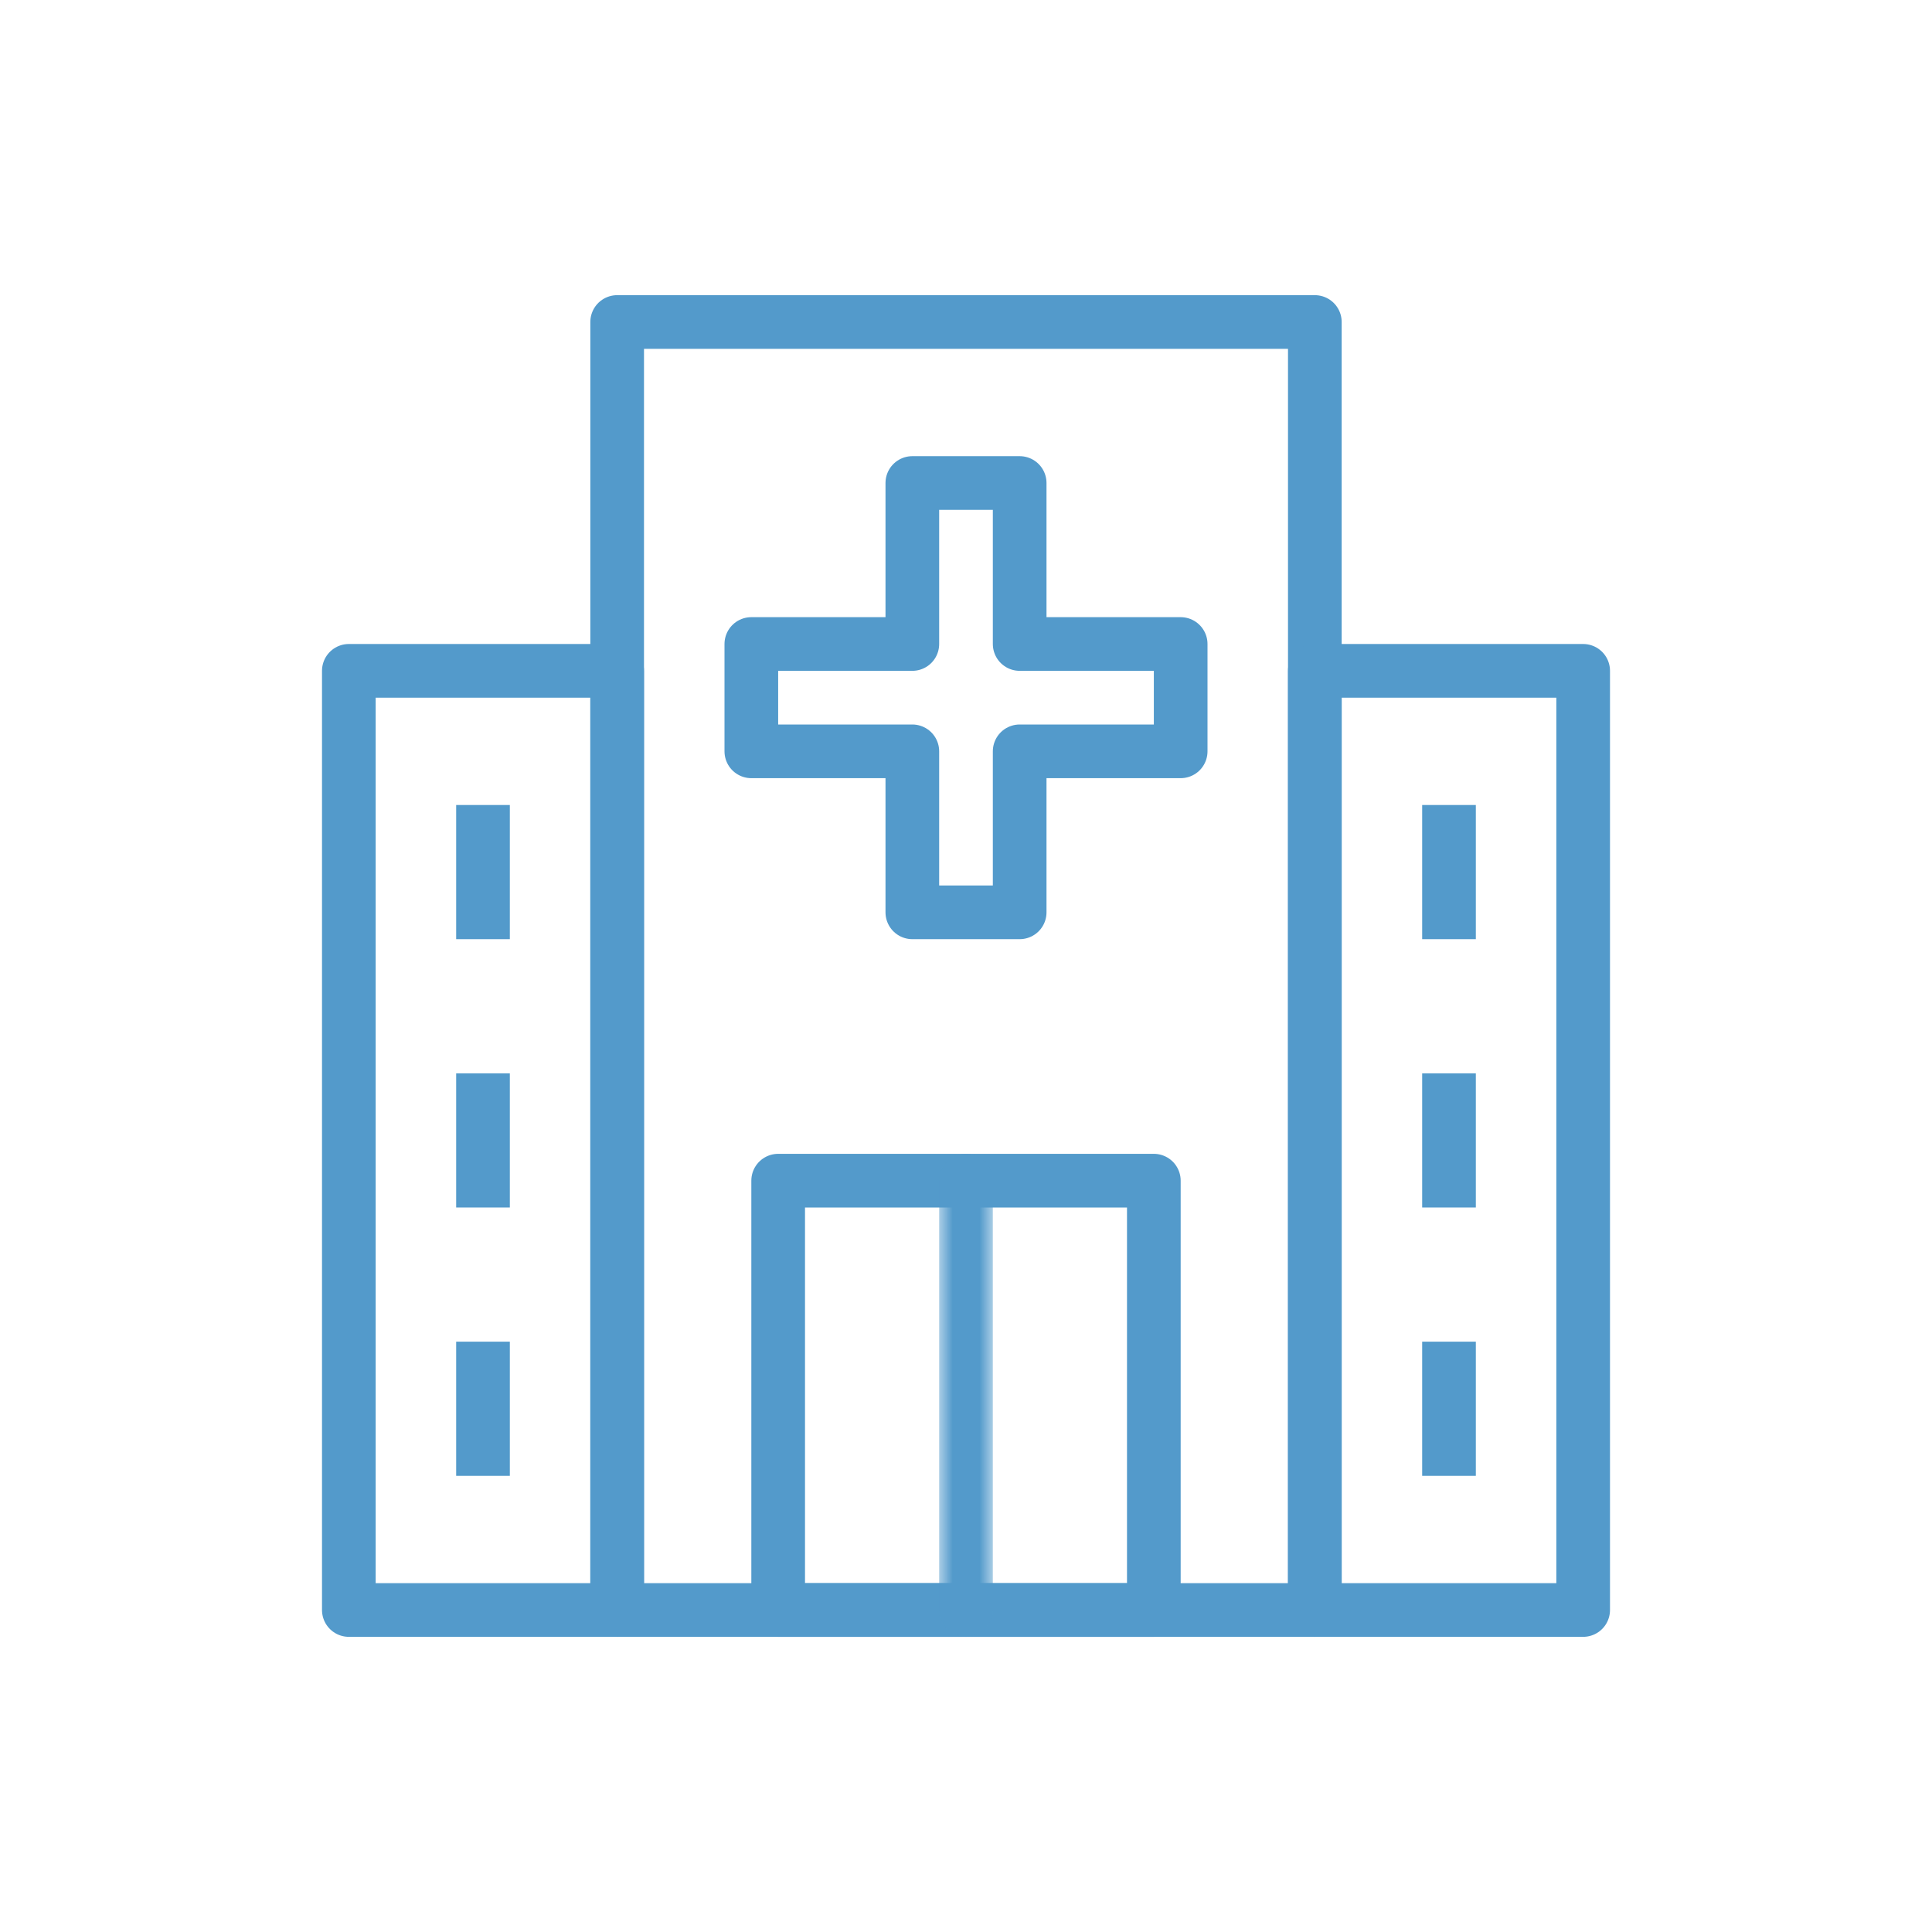
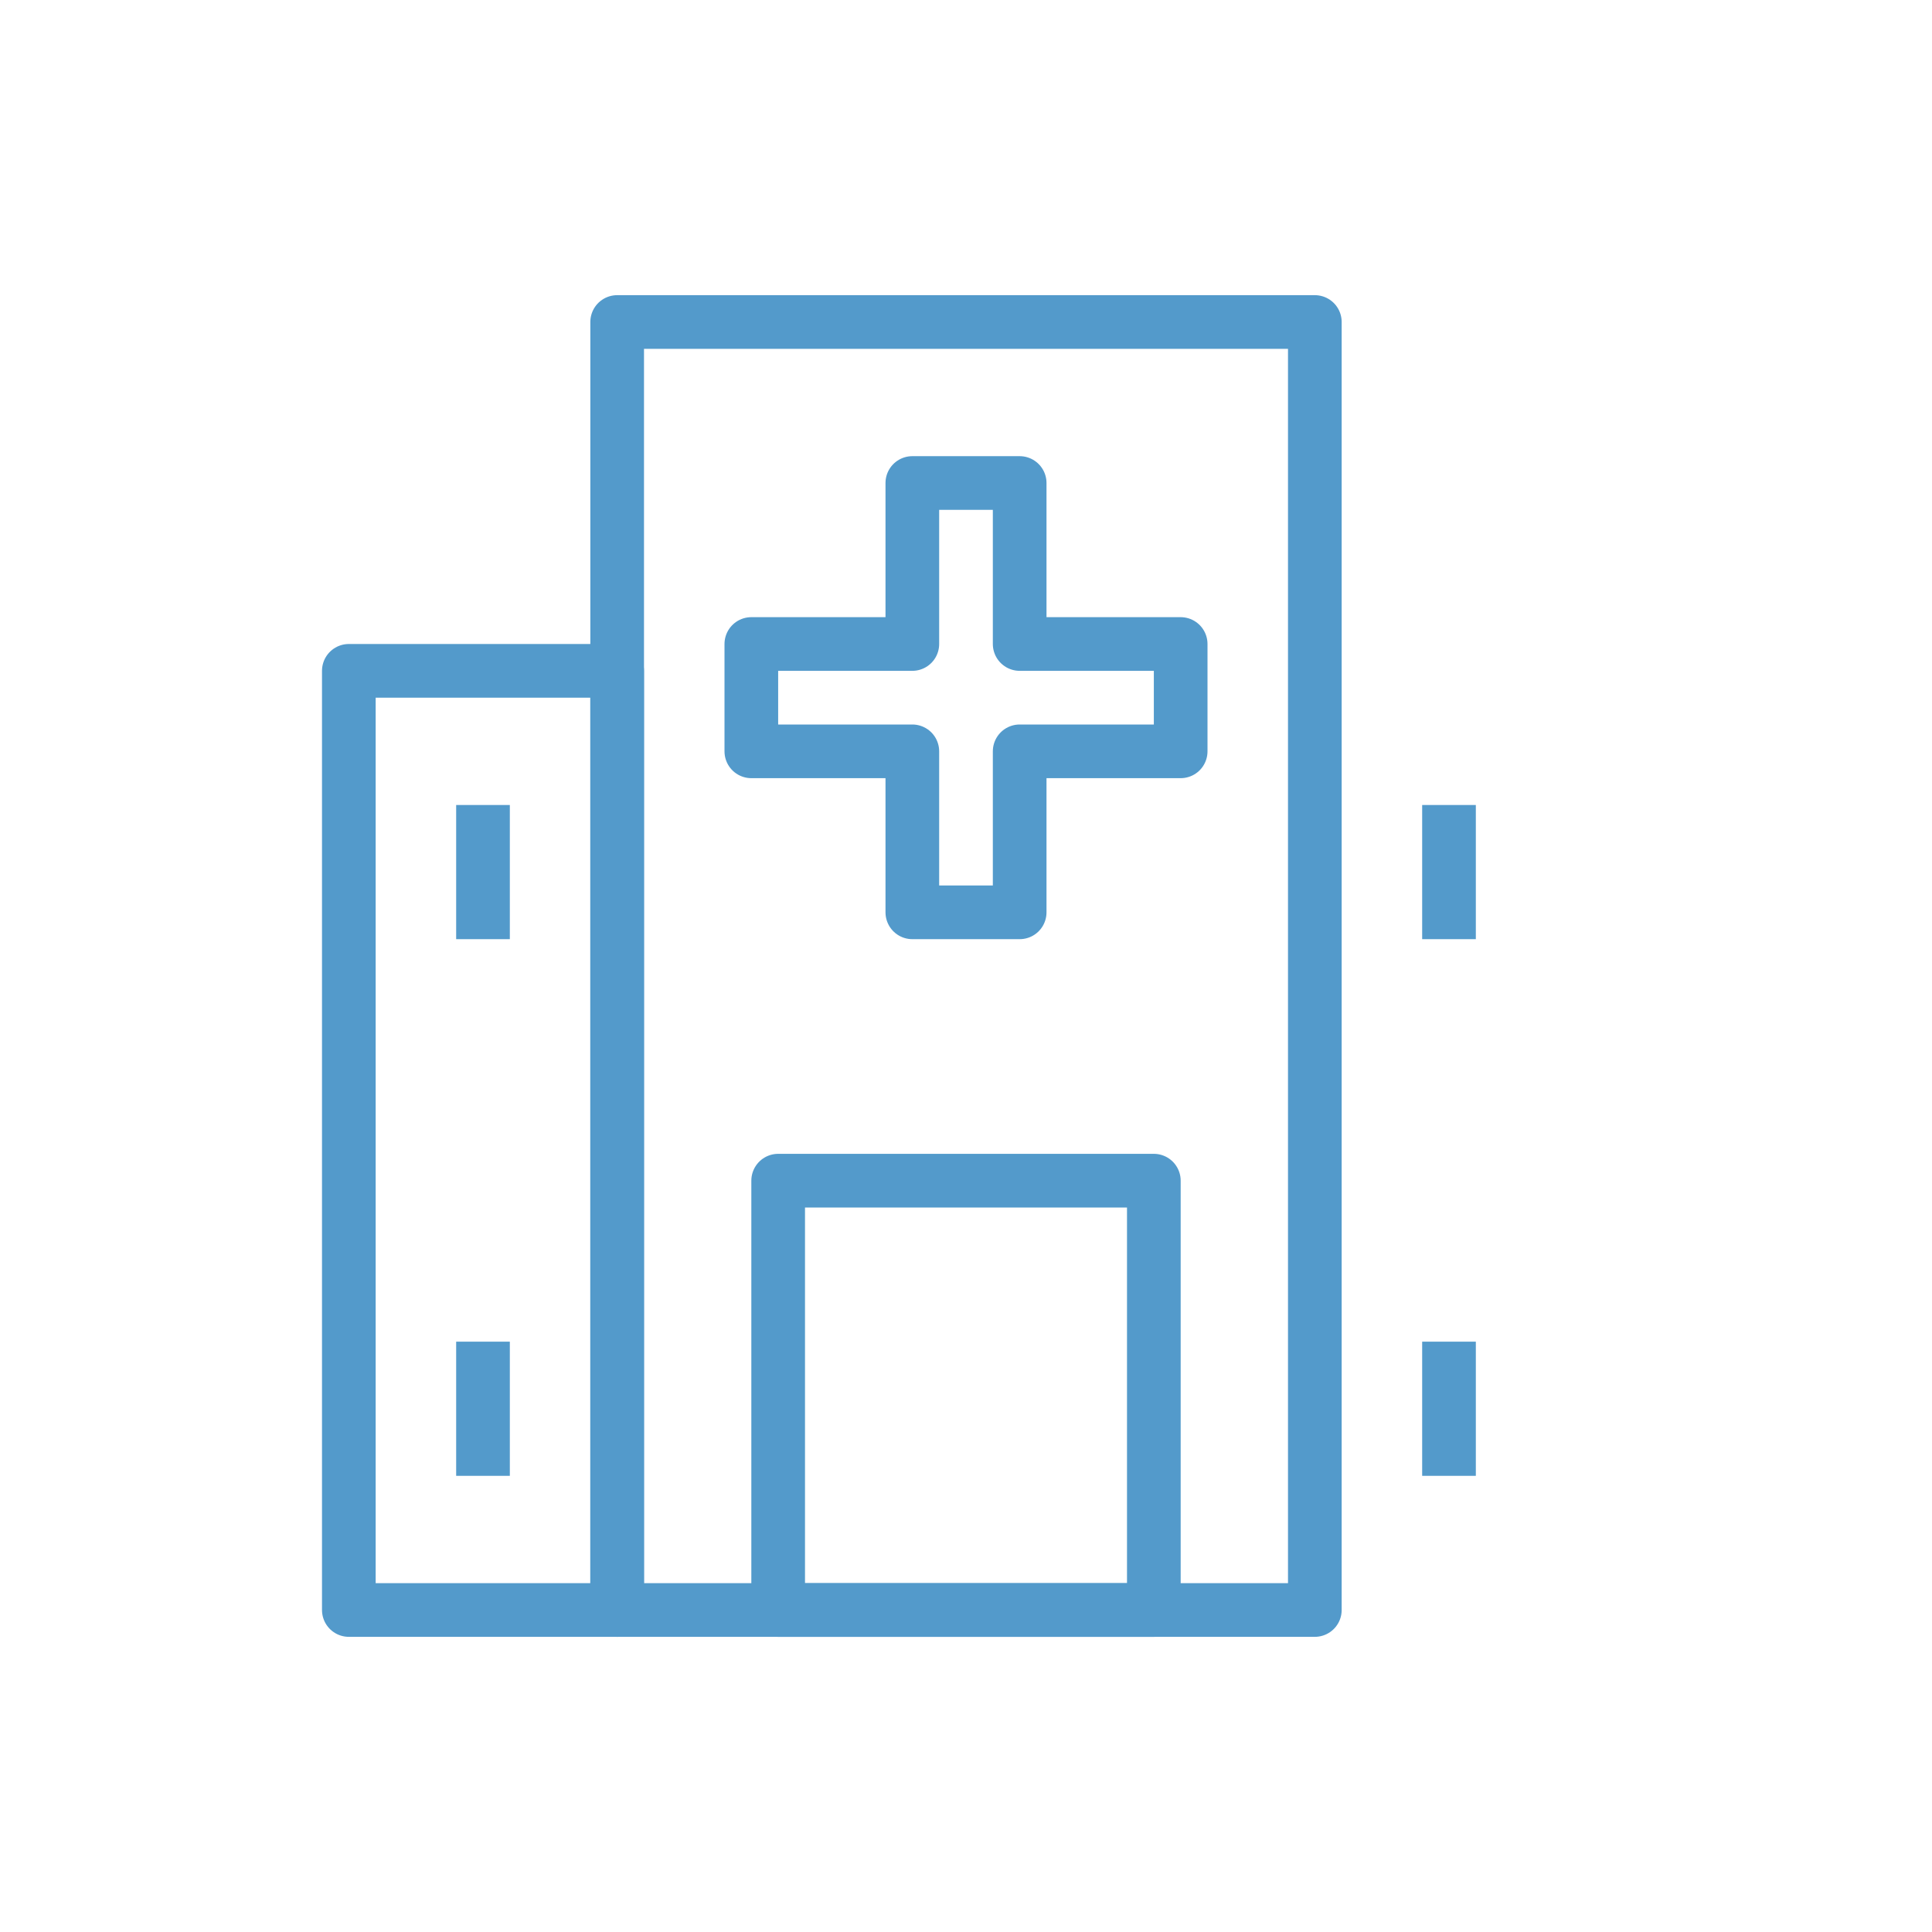
<svg xmlns="http://www.w3.org/2000/svg" width="72" height="72" viewBox="0 0 72 72" fill="none">
  <path d="M17 30H19V35H17V30Z" fill="#539ACB" />
-   <path d="M17 40H19V45H17V40Z" fill="#539ACB" />
  <path d="M17 50H19V55H17V50Z" fill="#539ACB" />
  <path d="M53 30H55V35H53V30Z" fill="#539ACB" />
-   <path d="M53 40H55V45H53V40Z" fill="#539ACB" />
  <path d="M53 50H55V55H53V50Z" fill="#539ACB" />
  <path d="M23 12H49V60H23V12Z" stroke="#539ACB" stroke-width="2" stroke-miterlimit="10" stroke-linecap="round" stroke-linejoin="round" />
  <path d="M13 25H23V60H13V25Z" stroke="#539ACB" stroke-width="2" stroke-miterlimit="10" stroke-linecap="round" stroke-linejoin="round" />
-   <path d="M49 25H59V60H49V25Z" stroke="#539ACB" stroke-width="2" stroke-miterlimit="10" stroke-linecap="round" stroke-linejoin="round" />
  <path d="M29 44H43V60H29V44Z" stroke="#539ACB" stroke-width="2" stroke-miterlimit="10" stroke-linecap="round" stroke-linejoin="round" />
  <mask id="path-11-outside-1" maskUnits="userSpaceOnUse" x="35" y="43" width="2" height="18" fill="black">
    <rect fill="white" x="35" y="43" width="2" height="18" />
    <path d="M36 60V44Z" />
  </mask>
-   <path d="M35 60C35 60.552 35.448 61 36 61C36.552 61 37 60.552 37 60H35ZM37 44C37 43.448 36.552 43 36 43C35.448 43 35 43.448 35 44H37ZM37 60V44H35V60H37Z" fill="#539ACB" mask="url(#path-11-outside-1)" />
  <path d="M44 24H38V18H34V24H28V28H34V34H38V28H44V24Z" stroke="#539ACB" stroke-width="2" stroke-miterlimit="10" stroke-linecap="round" stroke-linejoin="round" />
</svg>